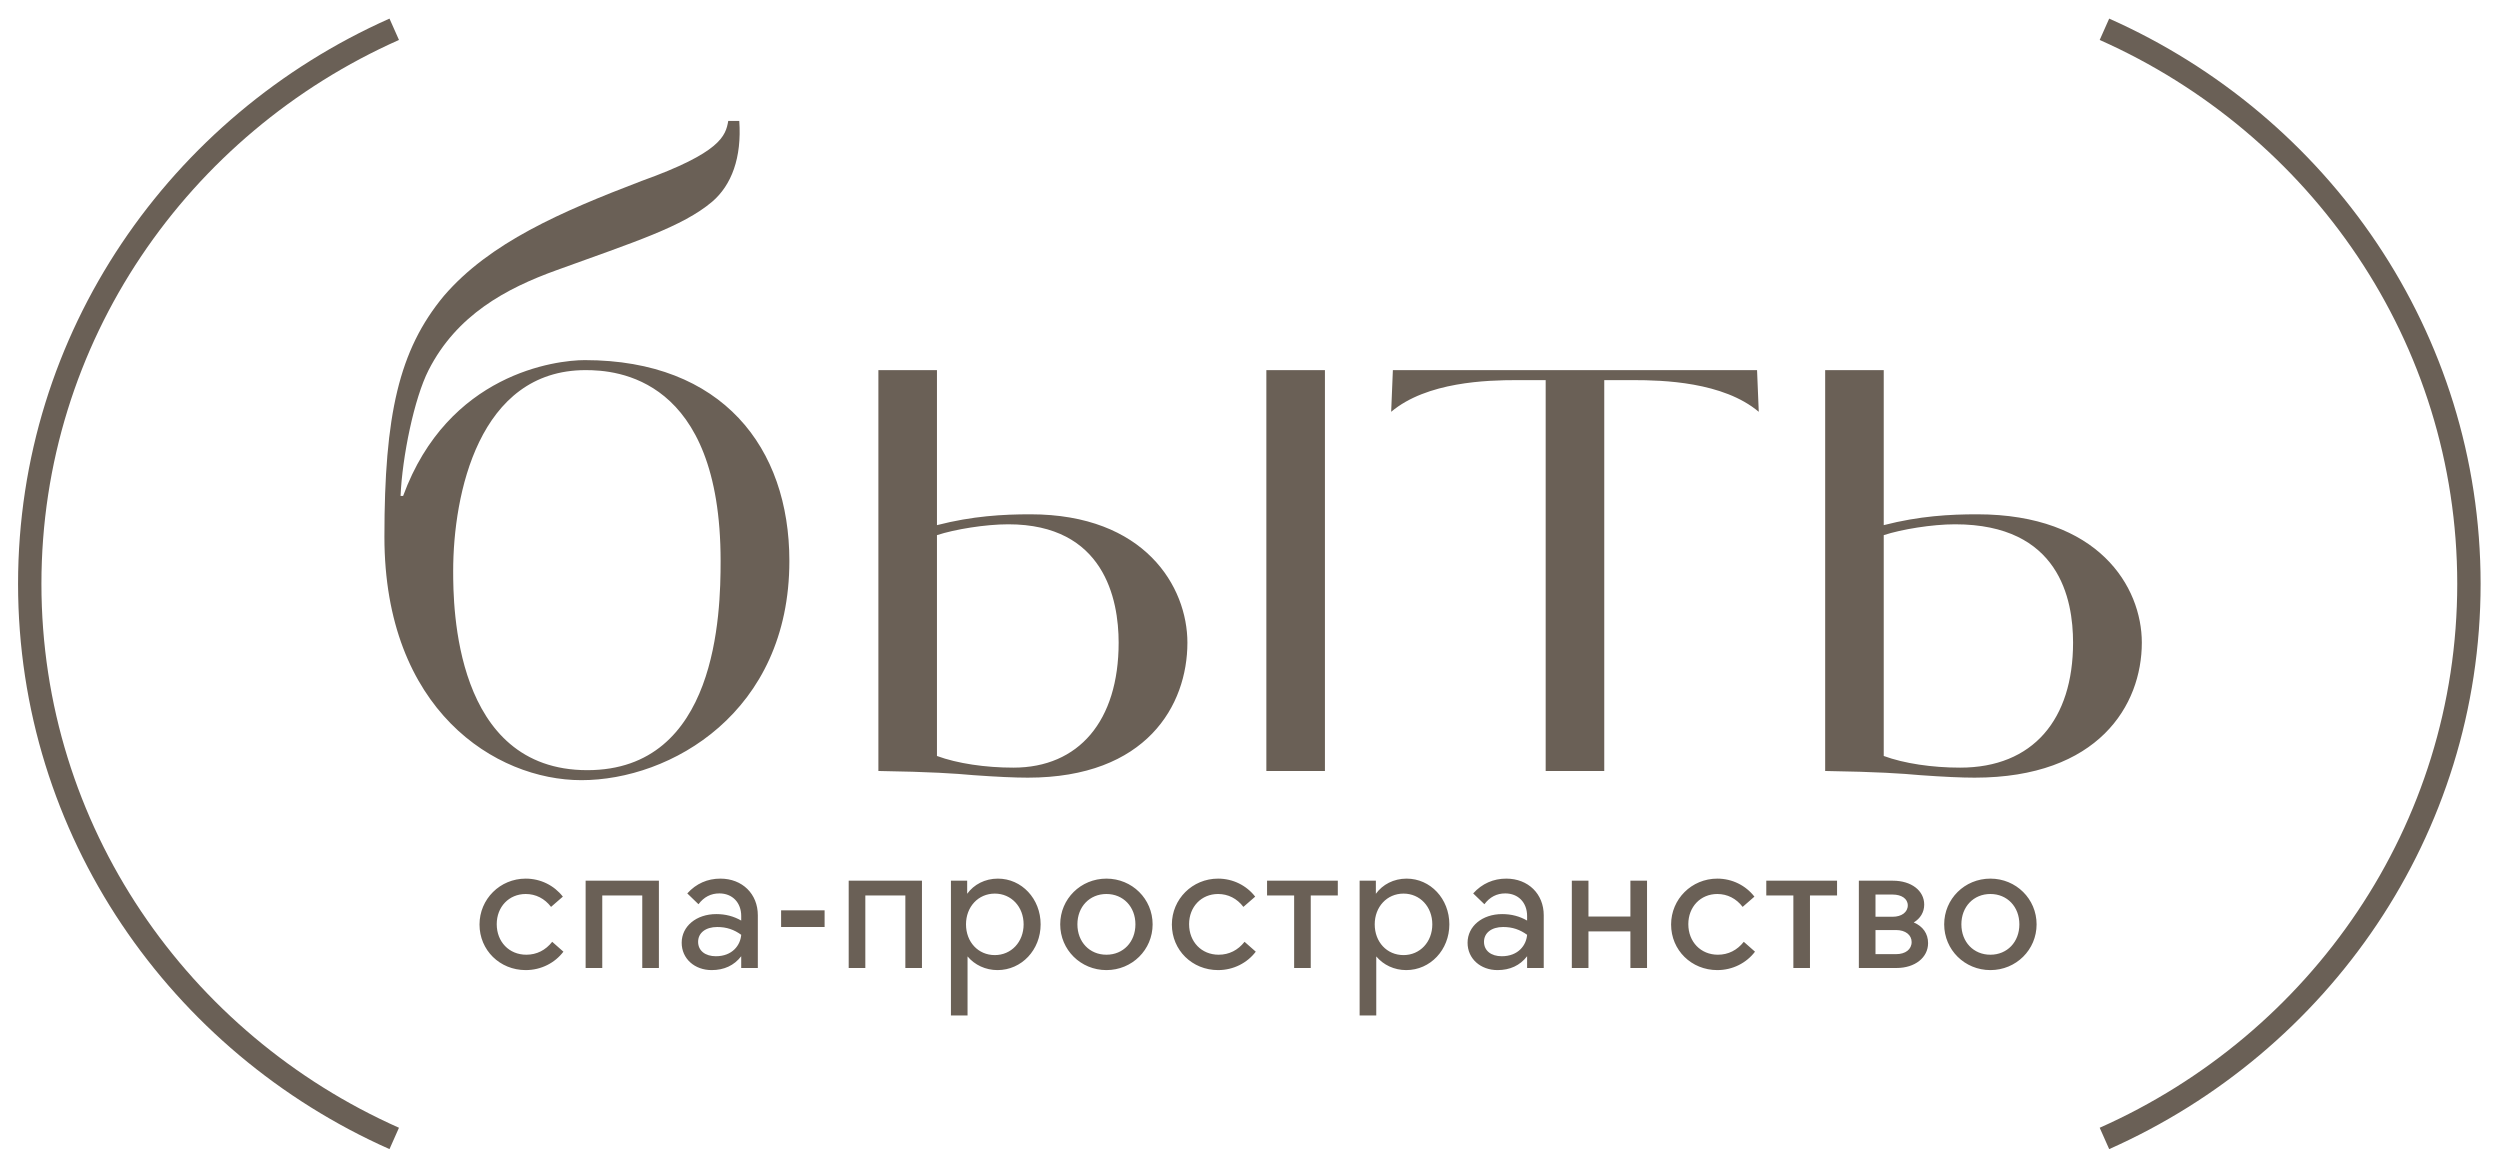
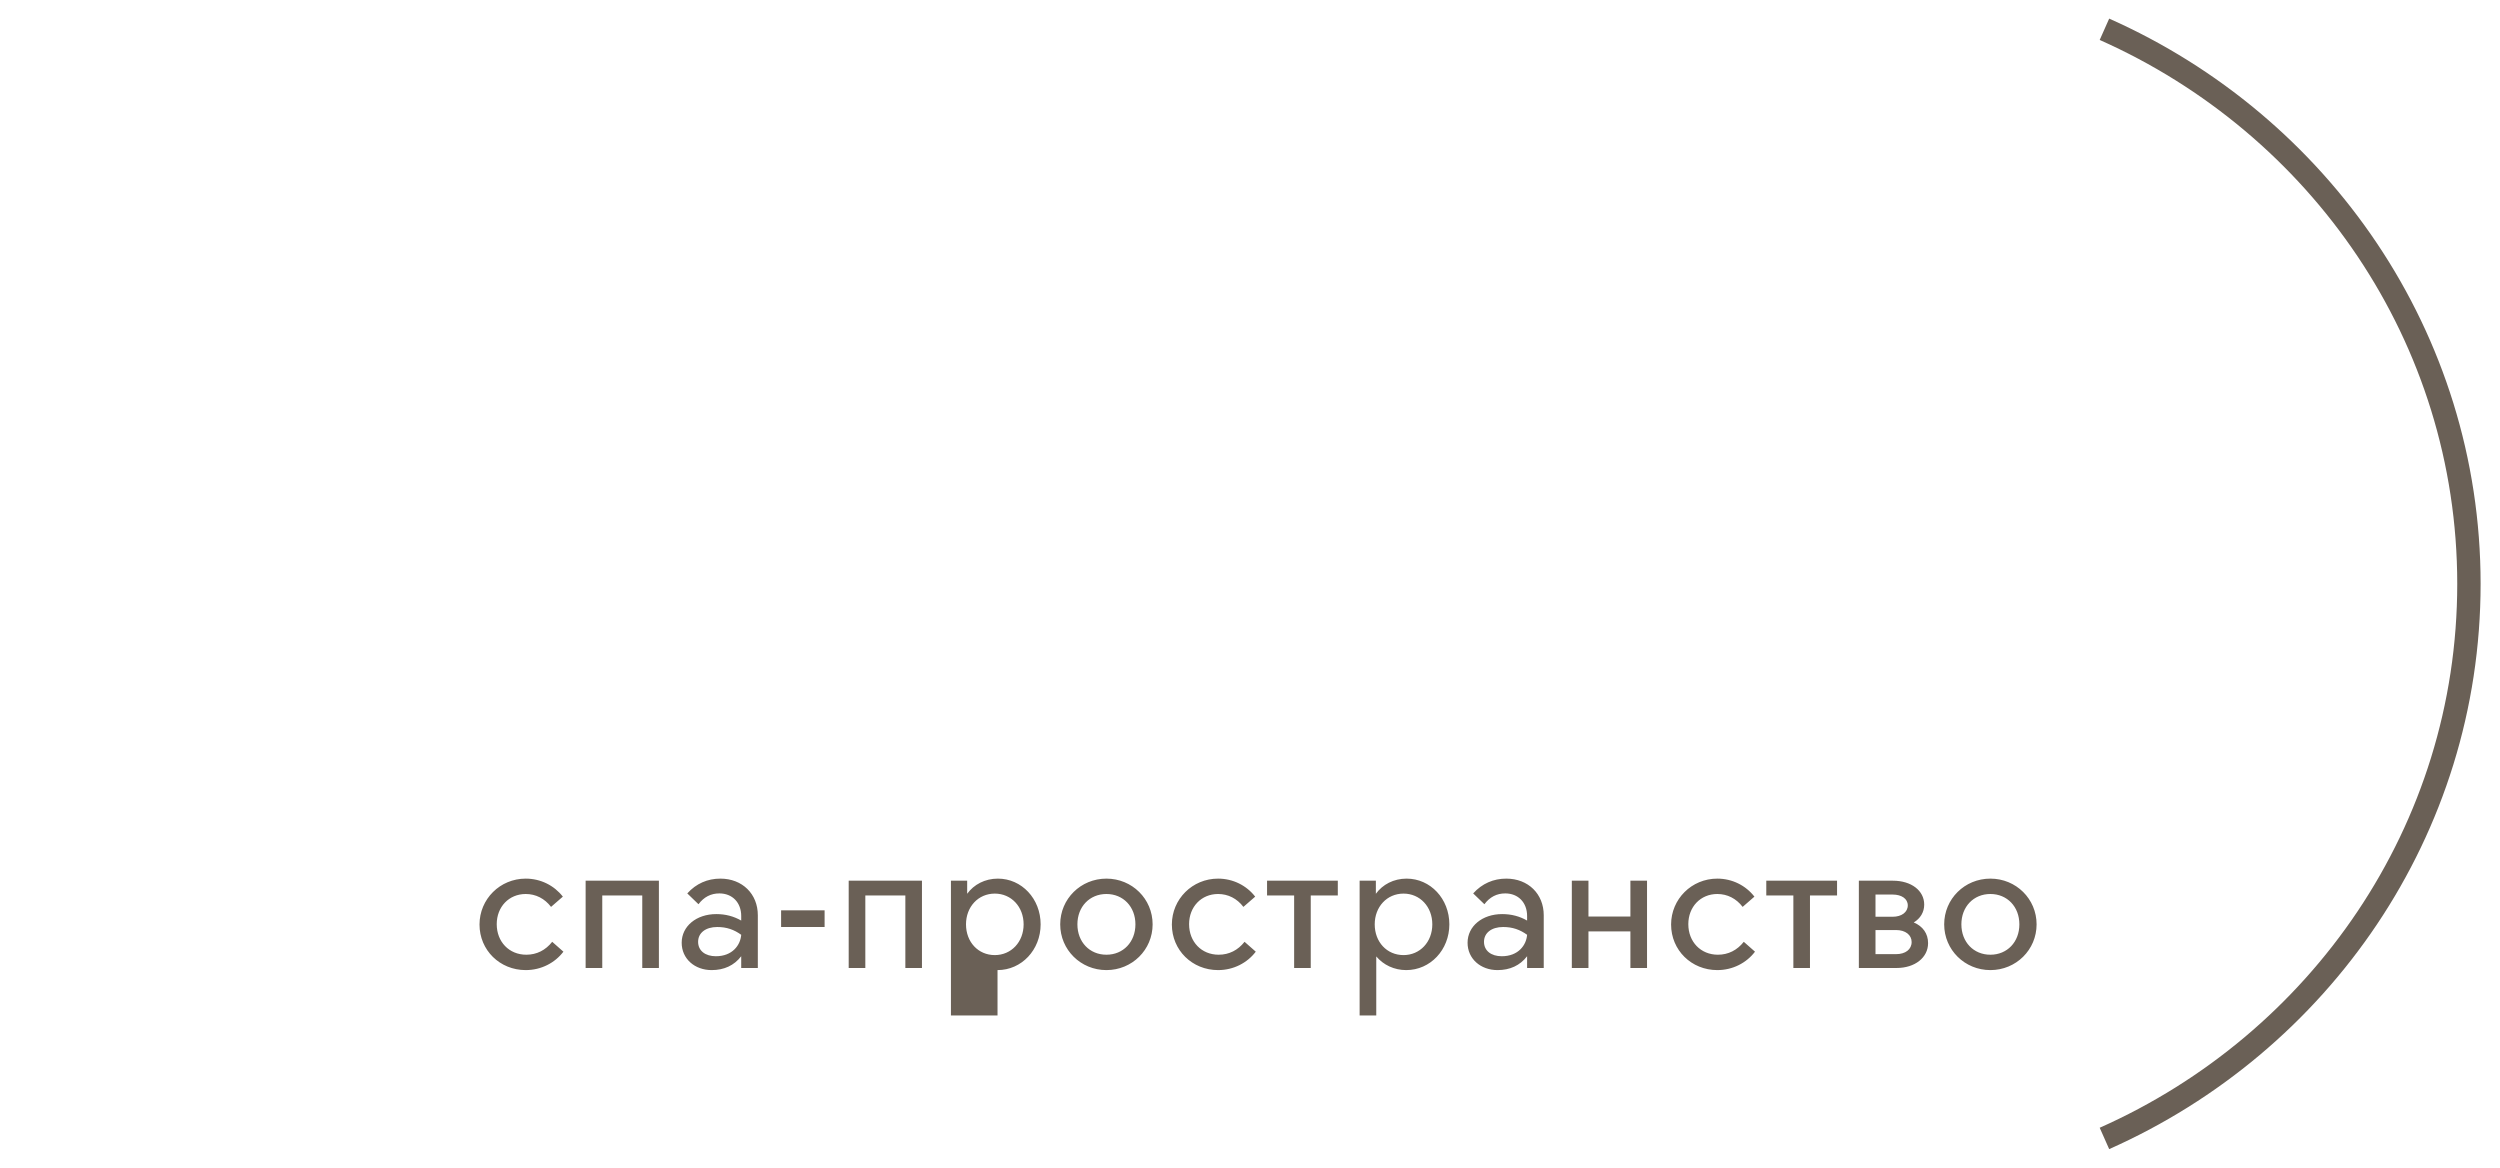
<svg xmlns="http://www.w3.org/2000/svg" width="107" height="50" viewBox="0 0 107 50" fill="none">
  <g clip-path="url(#clip0_921_135)">
-     <path d="M33.785 24.009C33.785 30.501 28.698 33.391 24.883 33.391C21.213 33.391 16.453 30.394 16.453 22.975C16.453 17.767 17.071 14.985 18.997 12.666C20.959 10.384 24.011 9.064 27.463 7.744C30.842 6.531 31.06 5.818 31.169 5.176H31.641C31.75 6.745 31.314 7.922 30.478 8.636C29.207 9.706 27.172 10.348 23.829 11.561C21.649 12.345 19.542 13.487 18.343 15.841C17.725 17.054 17.216 19.551 17.144 21.227H17.253C19.178 15.984 23.793 15.413 25.028 15.413C30.914 15.413 33.785 19.158 33.785 24.009ZM30.842 24.009C30.842 16.126 26.372 15.841 25.064 15.841C20.486 15.841 19.396 21.156 19.396 24.438C19.396 25.936 19.433 32.963 25.137 32.963C30.696 32.963 30.842 26.257 30.842 24.009ZM56.707 32.998H54.2V15.841H56.707V32.998ZM40.102 15.841V22.476C41.629 22.083 42.937 22.012 44.099 22.012C49.004 22.012 50.821 25.115 50.821 27.505C50.821 30.18 49.077 33.284 43.99 33.284C43.445 33.284 42.646 33.248 41.665 33.177C40.865 33.105 39.848 33.034 37.595 32.998V15.841H40.102ZM47.878 27.505C47.878 25.65 47.26 22.44 43.155 22.44C42.173 22.44 40.865 22.654 40.102 22.904V32.356C40.974 32.677 42.173 32.855 43.373 32.855C46.17 32.855 47.878 30.858 47.878 27.505ZM75.202 15.841L75.275 17.625C73.749 16.34 71.169 16.269 69.897 16.269H68.662V32.998H66.155V16.269H64.92C63.648 16.269 61.068 16.34 59.542 17.625L59.615 15.841H75.202ZM80.624 15.841V22.476C82.15 22.083 83.458 22.012 84.621 22.012C89.817 22.012 91.67 25.115 91.67 27.505C91.67 30.18 89.817 33.284 84.512 33.284C83.967 33.284 83.167 33.248 82.186 33.177C81.387 33.105 80.37 33.034 78.117 32.998V15.841H80.624ZM88.727 27.505C88.727 25.65 88.145 22.44 83.676 22.44C82.695 22.44 81.387 22.654 80.624 22.904V32.356C81.496 32.677 82.695 32.855 83.894 32.855C87.019 32.855 88.727 30.787 88.727 27.505Z" fill="#6A6056" />
-     <path d="M22.501 41.52C21.392 41.52 20.523 40.667 20.523 39.57C20.523 38.482 21.401 37.605 22.501 37.605C23.138 37.605 23.717 37.897 24.09 38.376L23.585 38.815C23.312 38.457 22.931 38.263 22.501 38.263C21.781 38.263 21.26 38.815 21.26 39.554C21.26 40.309 21.789 40.862 22.526 40.862C22.973 40.862 23.353 40.667 23.634 40.309L24.114 40.732C23.75 41.211 23.163 41.52 22.501 41.52ZM25.777 41.43H25.065V37.694H28.201V41.43H27.489V38.327H25.777V41.43ZM30.831 37.605C31.774 37.605 32.435 38.262 32.435 39.172V41.43H31.724V40.927C31.418 41.325 30.988 41.52 30.458 41.52C29.73 41.52 29.176 41.032 29.176 40.35C29.176 39.643 29.804 39.123 30.657 39.123C31.062 39.123 31.41 39.221 31.724 39.4V39.205C31.724 38.628 31.343 38.238 30.789 38.238C30.425 38.238 30.127 38.392 29.895 38.701L29.416 38.238C29.796 37.816 30.284 37.605 30.831 37.605ZM30.64 40.927C31.343 40.927 31.691 40.456 31.724 40.009C31.418 39.789 31.103 39.676 30.698 39.676C30.201 39.676 29.879 39.928 29.879 40.309C29.879 40.691 30.185 40.927 30.64 40.927ZM35.293 39.676H33.431V38.961H35.293V39.676ZM37.036 41.43H36.324V37.694H39.46V41.43H38.749V38.327H37.036V41.43ZM42.71 37.605C43.728 37.605 44.539 38.466 44.539 39.562C44.539 40.651 43.728 41.52 42.694 41.52C42.181 41.52 41.717 41.3 41.411 40.935V43.461H40.7V37.694H41.395V38.254C41.684 37.856 42.156 37.605 42.71 37.605ZM42.578 40.878C43.281 40.878 43.811 40.318 43.811 39.562C43.811 38.807 43.281 38.246 42.578 38.246C41.866 38.246 41.345 38.815 41.345 39.562C41.345 40.318 41.866 40.878 42.578 40.878ZM47.355 41.52C46.254 41.52 45.377 40.651 45.377 39.562C45.377 38.474 46.254 37.605 47.355 37.605C48.455 37.605 49.332 38.474 49.332 39.562C49.332 40.651 48.455 41.52 47.355 41.52ZM47.355 40.862C48.074 40.862 48.596 40.318 48.596 39.562C48.596 38.807 48.074 38.263 47.355 38.263C46.635 38.263 46.113 38.807 46.113 39.562C46.113 40.318 46.635 40.862 47.355 40.862ZM52.134 41.52C51.025 41.52 50.156 40.667 50.156 39.57C50.156 38.482 51.033 37.605 52.134 37.605C52.771 37.605 53.35 37.897 53.722 38.376L53.218 38.815C52.945 38.457 52.564 38.263 52.134 38.263C51.414 38.263 50.893 38.815 50.893 39.554C50.893 40.309 51.422 40.862 52.159 40.862C52.605 40.862 52.986 40.667 53.267 40.309L53.747 40.732C53.383 41.211 52.796 41.52 52.134 41.52ZM56.1 41.43H55.389V38.327H54.23V37.694H57.258V38.327H56.1V41.43ZM60.203 37.605C61.221 37.605 62.032 38.466 62.032 39.562C62.032 40.651 61.221 41.52 60.186 41.52C59.673 41.52 59.21 41.3 58.904 40.935V43.461H58.192V37.694H58.887V38.254C59.177 37.856 59.649 37.605 60.203 37.605ZM60.071 40.878C60.774 40.878 61.303 40.318 61.303 39.562C61.303 38.807 60.774 38.246 60.071 38.246C59.359 38.246 58.838 38.815 58.838 39.562C58.838 40.318 59.359 40.878 60.071 40.878ZM64.467 37.605C65.41 37.605 66.072 38.262 66.072 39.172V41.43H65.36V40.927C65.054 41.325 64.624 41.52 64.094 41.52C63.366 41.52 62.812 41.032 62.812 40.35C62.812 39.643 63.441 39.123 64.293 39.123C64.698 39.123 65.046 39.221 65.36 39.4V39.205C65.36 38.628 64.98 38.238 64.425 38.238C64.061 38.238 63.763 38.392 63.532 38.701L63.052 38.238C63.432 37.816 63.921 37.605 64.467 37.605ZM64.276 40.927C64.98 40.927 65.327 40.456 65.36 40.009C65.054 39.789 64.74 39.676 64.334 39.676C63.838 39.676 63.515 39.928 63.515 40.309C63.515 40.691 63.821 40.927 64.276 40.927ZM69.781 39.229V37.694H70.493V41.43H69.781V39.863H67.986V41.43H67.274V37.694H67.986V39.229H69.781ZM73.501 41.52C72.392 41.52 71.523 40.667 71.523 39.57C71.523 38.482 72.4 37.605 73.501 37.605C74.138 37.605 74.717 37.897 75.089 38.376L74.585 38.815C74.312 38.457 73.931 38.263 73.501 38.263C72.781 38.263 72.26 38.815 72.26 39.554C72.26 40.309 72.789 40.862 73.526 40.862C73.972 40.862 74.353 40.667 74.634 40.309L75.114 40.732C74.75 41.211 74.163 41.52 73.501 41.52ZM77.467 41.43H76.756V38.327H75.597V37.694H78.626V38.327H77.467V41.43ZM81.909 39.481C82.298 39.643 82.522 39.96 82.522 40.366C82.522 40.984 81.959 41.43 81.173 41.43H79.559V37.694H81.016C81.802 37.694 82.356 38.116 82.356 38.717C82.356 39.042 82.191 39.31 81.909 39.481ZM81.007 38.287H80.271V39.237H81.007C81.388 39.237 81.653 39.042 81.653 38.75C81.653 38.466 81.388 38.287 81.007 38.287ZM80.271 40.837H81.156C81.553 40.837 81.818 40.634 81.818 40.318C81.818 40.017 81.553 39.806 81.156 39.806H80.271V40.837ZM85.188 41.52C84.088 41.52 83.211 40.651 83.211 39.562C83.211 38.474 84.088 37.605 85.188 37.605C86.289 37.605 87.166 38.474 87.166 39.562C87.166 40.651 86.289 41.52 85.188 41.52ZM85.188 40.862C85.908 40.862 86.429 40.318 86.429 39.562C86.429 38.807 85.908 38.263 85.188 38.263C84.468 38.263 83.947 38.807 83.947 39.562C83.947 40.318 84.468 40.862 85.188 40.862Z" fill="#6A6056" />
-     <path d="M16.873 1.253C7.674 5.341 1.273 14.431 1.273 24.989C1.273 35.547 7.674 44.637 16.873 48.725" stroke="#6A6056" />
+     <path d="M22.501 41.52C21.392 41.52 20.523 40.667 20.523 39.57C20.523 38.482 21.401 37.605 22.501 37.605C23.138 37.605 23.717 37.897 24.09 38.376L23.585 38.815C23.312 38.457 22.931 38.263 22.501 38.263C21.781 38.263 21.26 38.815 21.26 39.554C21.26 40.309 21.789 40.862 22.526 40.862C22.973 40.862 23.353 40.667 23.634 40.309L24.114 40.732C23.75 41.211 23.163 41.52 22.501 41.52ZM25.777 41.43H25.065V37.694H28.201V41.43H27.489V38.327H25.777V41.43ZM30.831 37.605C31.774 37.605 32.435 38.262 32.435 39.172V41.43H31.724V40.927C31.418 41.325 30.988 41.52 30.458 41.52C29.73 41.52 29.176 41.032 29.176 40.35C29.176 39.643 29.804 39.123 30.657 39.123C31.062 39.123 31.41 39.221 31.724 39.4V39.205C31.724 38.628 31.343 38.238 30.789 38.238C30.425 38.238 30.127 38.392 29.895 38.701L29.416 38.238C29.796 37.816 30.284 37.605 30.831 37.605ZM30.64 40.927C31.343 40.927 31.691 40.456 31.724 40.009C31.418 39.789 31.103 39.676 30.698 39.676C30.201 39.676 29.879 39.928 29.879 40.309C29.879 40.691 30.185 40.927 30.64 40.927ZM35.293 39.676H33.431V38.961H35.293V39.676ZM37.036 41.43H36.324V37.694H39.46V41.43H38.749V38.327H37.036V41.43ZM42.71 37.605C43.728 37.605 44.539 38.466 44.539 39.562C44.539 40.651 43.728 41.52 42.694 41.52V43.461H40.7V37.694H41.395V38.254C41.684 37.856 42.156 37.605 42.71 37.605ZM42.578 40.878C43.281 40.878 43.811 40.318 43.811 39.562C43.811 38.807 43.281 38.246 42.578 38.246C41.866 38.246 41.345 38.815 41.345 39.562C41.345 40.318 41.866 40.878 42.578 40.878ZM47.355 41.52C46.254 41.52 45.377 40.651 45.377 39.562C45.377 38.474 46.254 37.605 47.355 37.605C48.455 37.605 49.332 38.474 49.332 39.562C49.332 40.651 48.455 41.52 47.355 41.52ZM47.355 40.862C48.074 40.862 48.596 40.318 48.596 39.562C48.596 38.807 48.074 38.263 47.355 38.263C46.635 38.263 46.113 38.807 46.113 39.562C46.113 40.318 46.635 40.862 47.355 40.862ZM52.134 41.52C51.025 41.52 50.156 40.667 50.156 39.57C50.156 38.482 51.033 37.605 52.134 37.605C52.771 37.605 53.35 37.897 53.722 38.376L53.218 38.815C52.945 38.457 52.564 38.263 52.134 38.263C51.414 38.263 50.893 38.815 50.893 39.554C50.893 40.309 51.422 40.862 52.159 40.862C52.605 40.862 52.986 40.667 53.267 40.309L53.747 40.732C53.383 41.211 52.796 41.52 52.134 41.52ZM56.1 41.43H55.389V38.327H54.23V37.694H57.258V38.327H56.1V41.43ZM60.203 37.605C61.221 37.605 62.032 38.466 62.032 39.562C62.032 40.651 61.221 41.52 60.186 41.52C59.673 41.52 59.21 41.3 58.904 40.935V43.461H58.192V37.694H58.887V38.254C59.177 37.856 59.649 37.605 60.203 37.605ZM60.071 40.878C60.774 40.878 61.303 40.318 61.303 39.562C61.303 38.807 60.774 38.246 60.071 38.246C59.359 38.246 58.838 38.815 58.838 39.562C58.838 40.318 59.359 40.878 60.071 40.878ZM64.467 37.605C65.41 37.605 66.072 38.262 66.072 39.172V41.43H65.36V40.927C65.054 41.325 64.624 41.52 64.094 41.52C63.366 41.52 62.812 41.032 62.812 40.35C62.812 39.643 63.441 39.123 64.293 39.123C64.698 39.123 65.046 39.221 65.36 39.4V39.205C65.36 38.628 64.98 38.238 64.425 38.238C64.061 38.238 63.763 38.392 63.532 38.701L63.052 38.238C63.432 37.816 63.921 37.605 64.467 37.605ZM64.276 40.927C64.98 40.927 65.327 40.456 65.36 40.009C65.054 39.789 64.74 39.676 64.334 39.676C63.838 39.676 63.515 39.928 63.515 40.309C63.515 40.691 63.821 40.927 64.276 40.927ZM69.781 39.229V37.694H70.493V41.43H69.781V39.863H67.986V41.43H67.274V37.694H67.986V39.229H69.781ZM73.501 41.52C72.392 41.52 71.523 40.667 71.523 39.57C71.523 38.482 72.4 37.605 73.501 37.605C74.138 37.605 74.717 37.897 75.089 38.376L74.585 38.815C74.312 38.457 73.931 38.263 73.501 38.263C72.781 38.263 72.26 38.815 72.26 39.554C72.26 40.309 72.789 40.862 73.526 40.862C73.972 40.862 74.353 40.667 74.634 40.309L75.114 40.732C74.75 41.211 74.163 41.52 73.501 41.52ZM77.467 41.43H76.756V38.327H75.597V37.694H78.626V38.327H77.467V41.43ZM81.909 39.481C82.298 39.643 82.522 39.96 82.522 40.366C82.522 40.984 81.959 41.43 81.173 41.43H79.559V37.694H81.016C81.802 37.694 82.356 38.116 82.356 38.717C82.356 39.042 82.191 39.31 81.909 39.481ZM81.007 38.287H80.271V39.237H81.007C81.388 39.237 81.653 39.042 81.653 38.75C81.653 38.466 81.388 38.287 81.007 38.287ZM80.271 40.837H81.156C81.553 40.837 81.818 40.634 81.818 40.318C81.818 40.017 81.553 39.806 81.156 39.806H80.271V40.837ZM85.188 41.52C84.088 41.52 83.211 40.651 83.211 39.562C83.211 38.474 84.088 37.605 85.188 37.605C86.289 37.605 87.166 38.474 87.166 39.562C87.166 40.651 86.289 41.52 85.188 41.52ZM85.188 40.862C85.908 40.862 86.429 40.318 86.429 39.562C86.429 38.807 85.908 38.263 85.188 38.263C84.468 38.263 83.947 38.807 83.947 39.562C83.947 40.318 84.468 40.862 85.188 40.862Z" fill="#6A6056" />
    <path d="M90.07 1.253C99.27 5.341 105.67 14.431 105.67 24.989C105.67 35.547 99.27 44.637 90.07 48.725" stroke="#6A6056" />
  </g>
  <defs>
    <clipPath id="clip0_921_135">
      <rect width="107" height="50" fill="white" />
    </clipPath>
  </defs>
</svg>